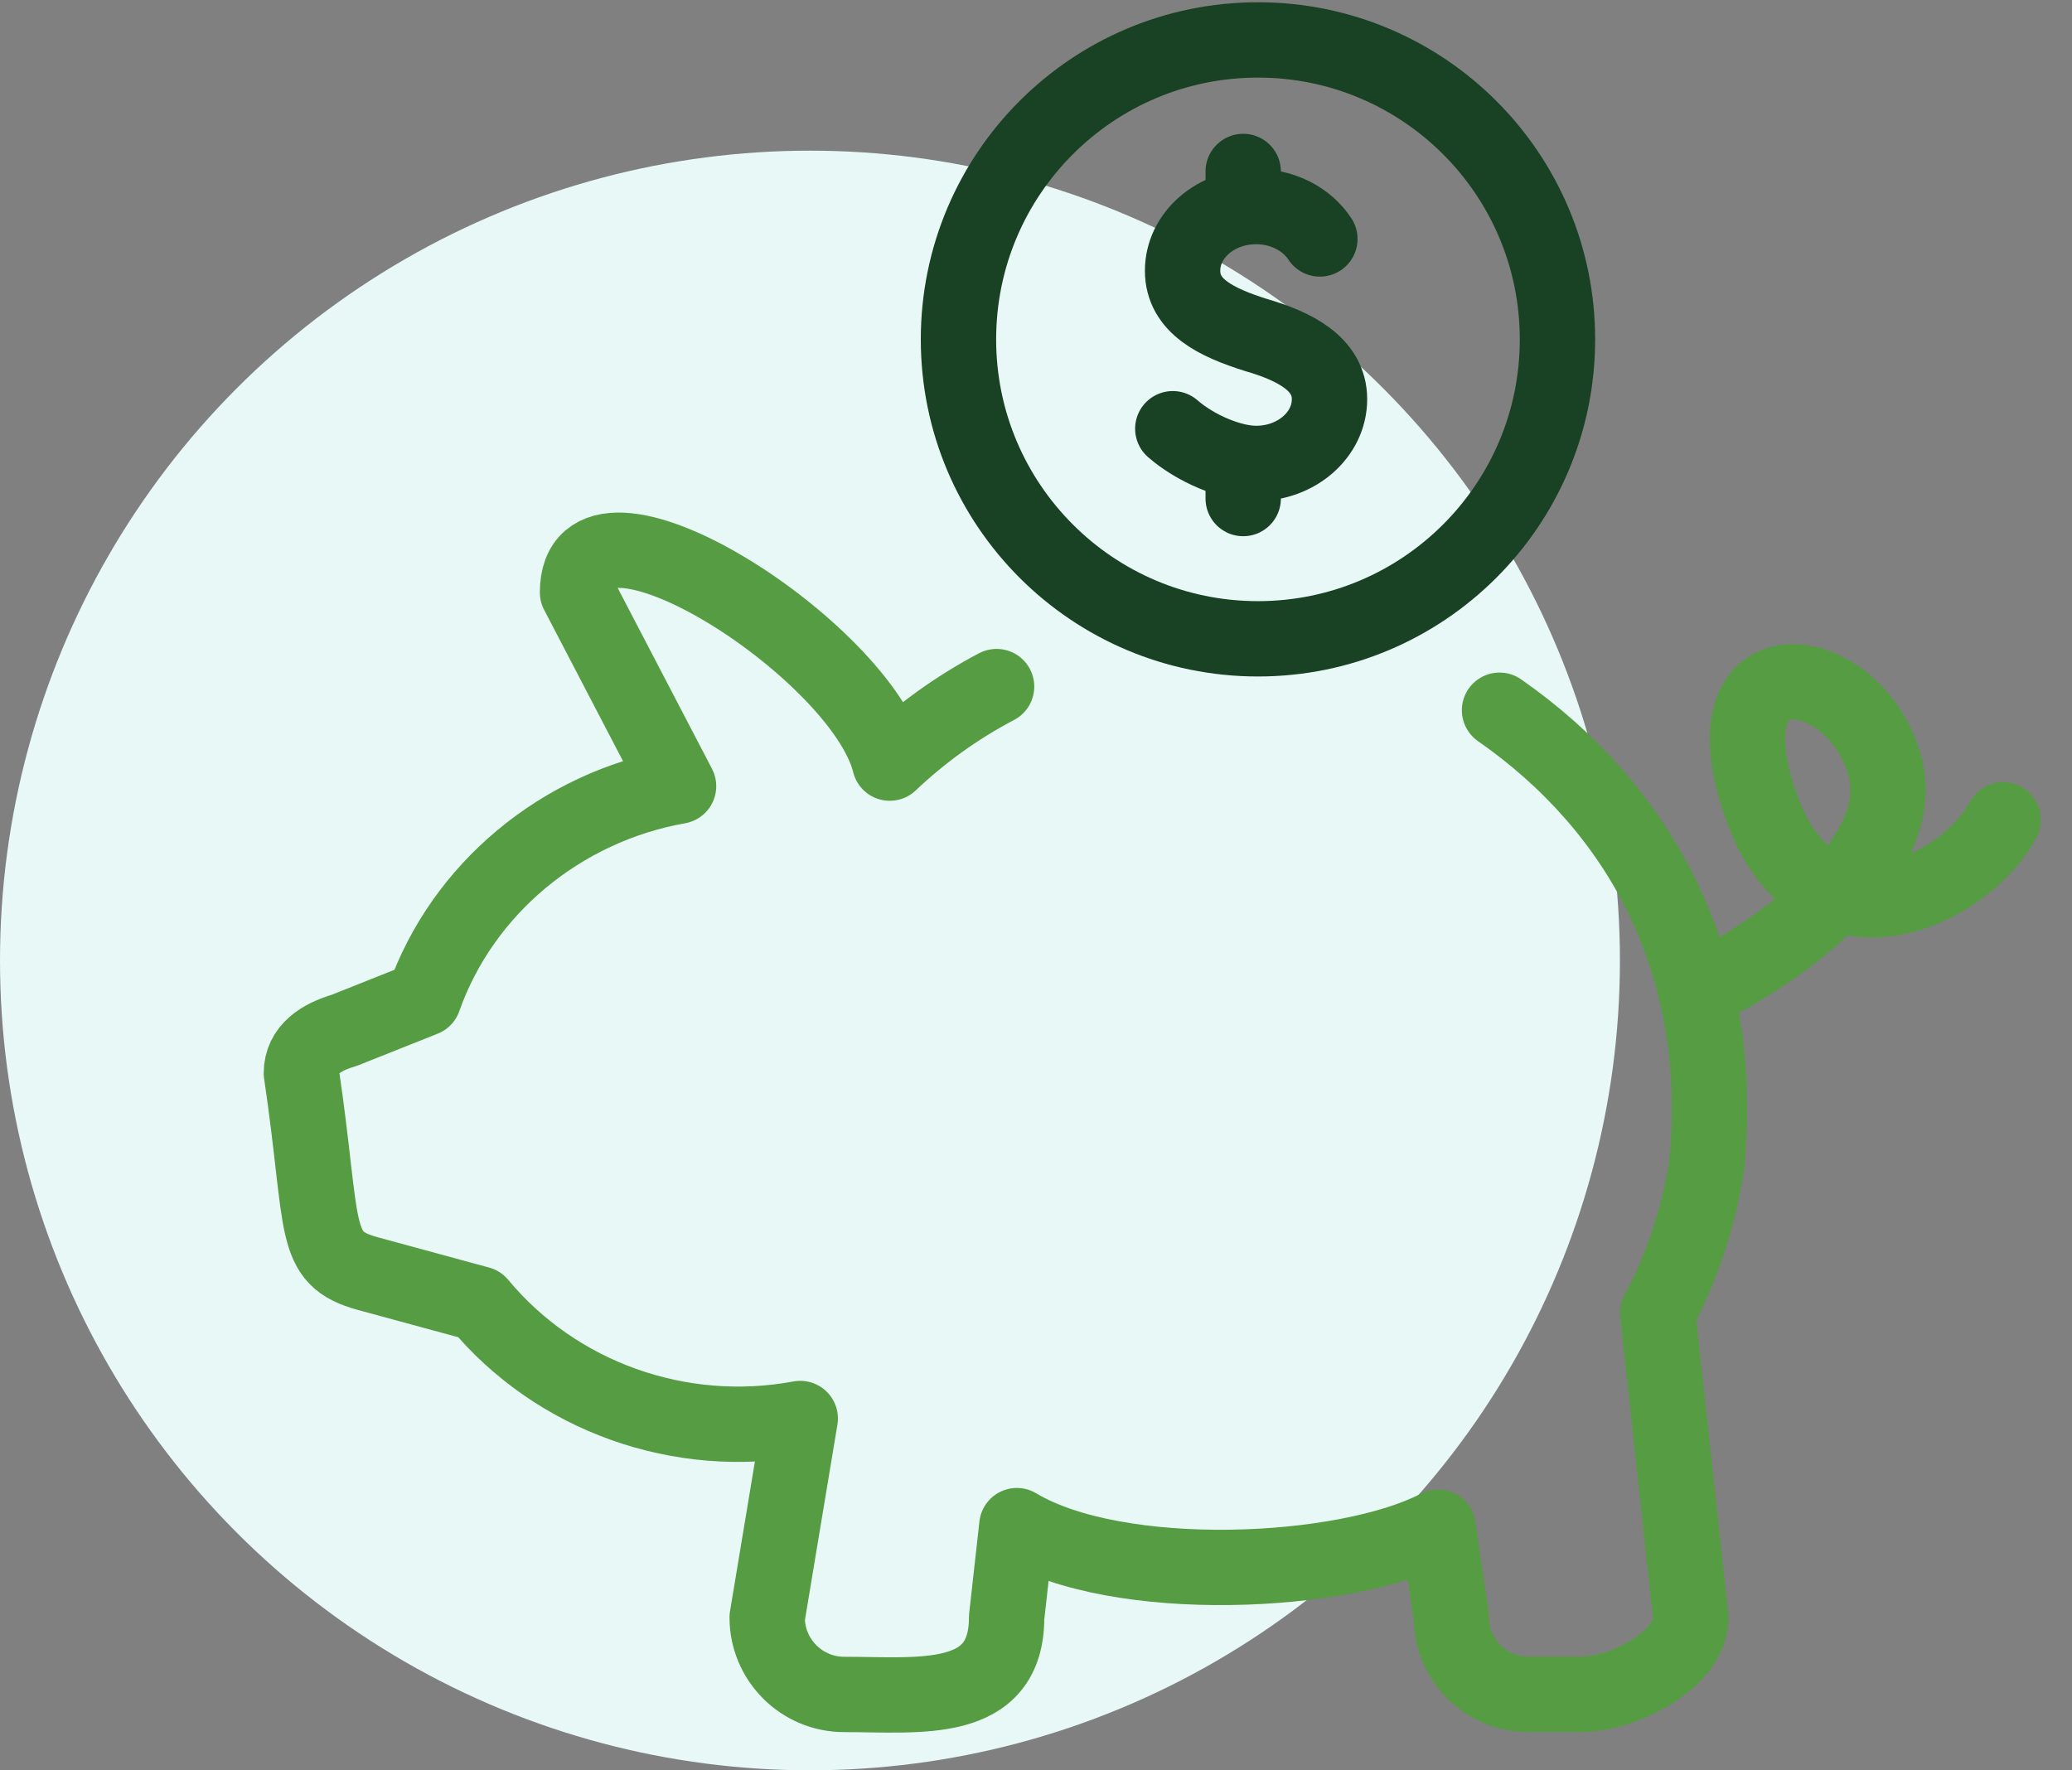
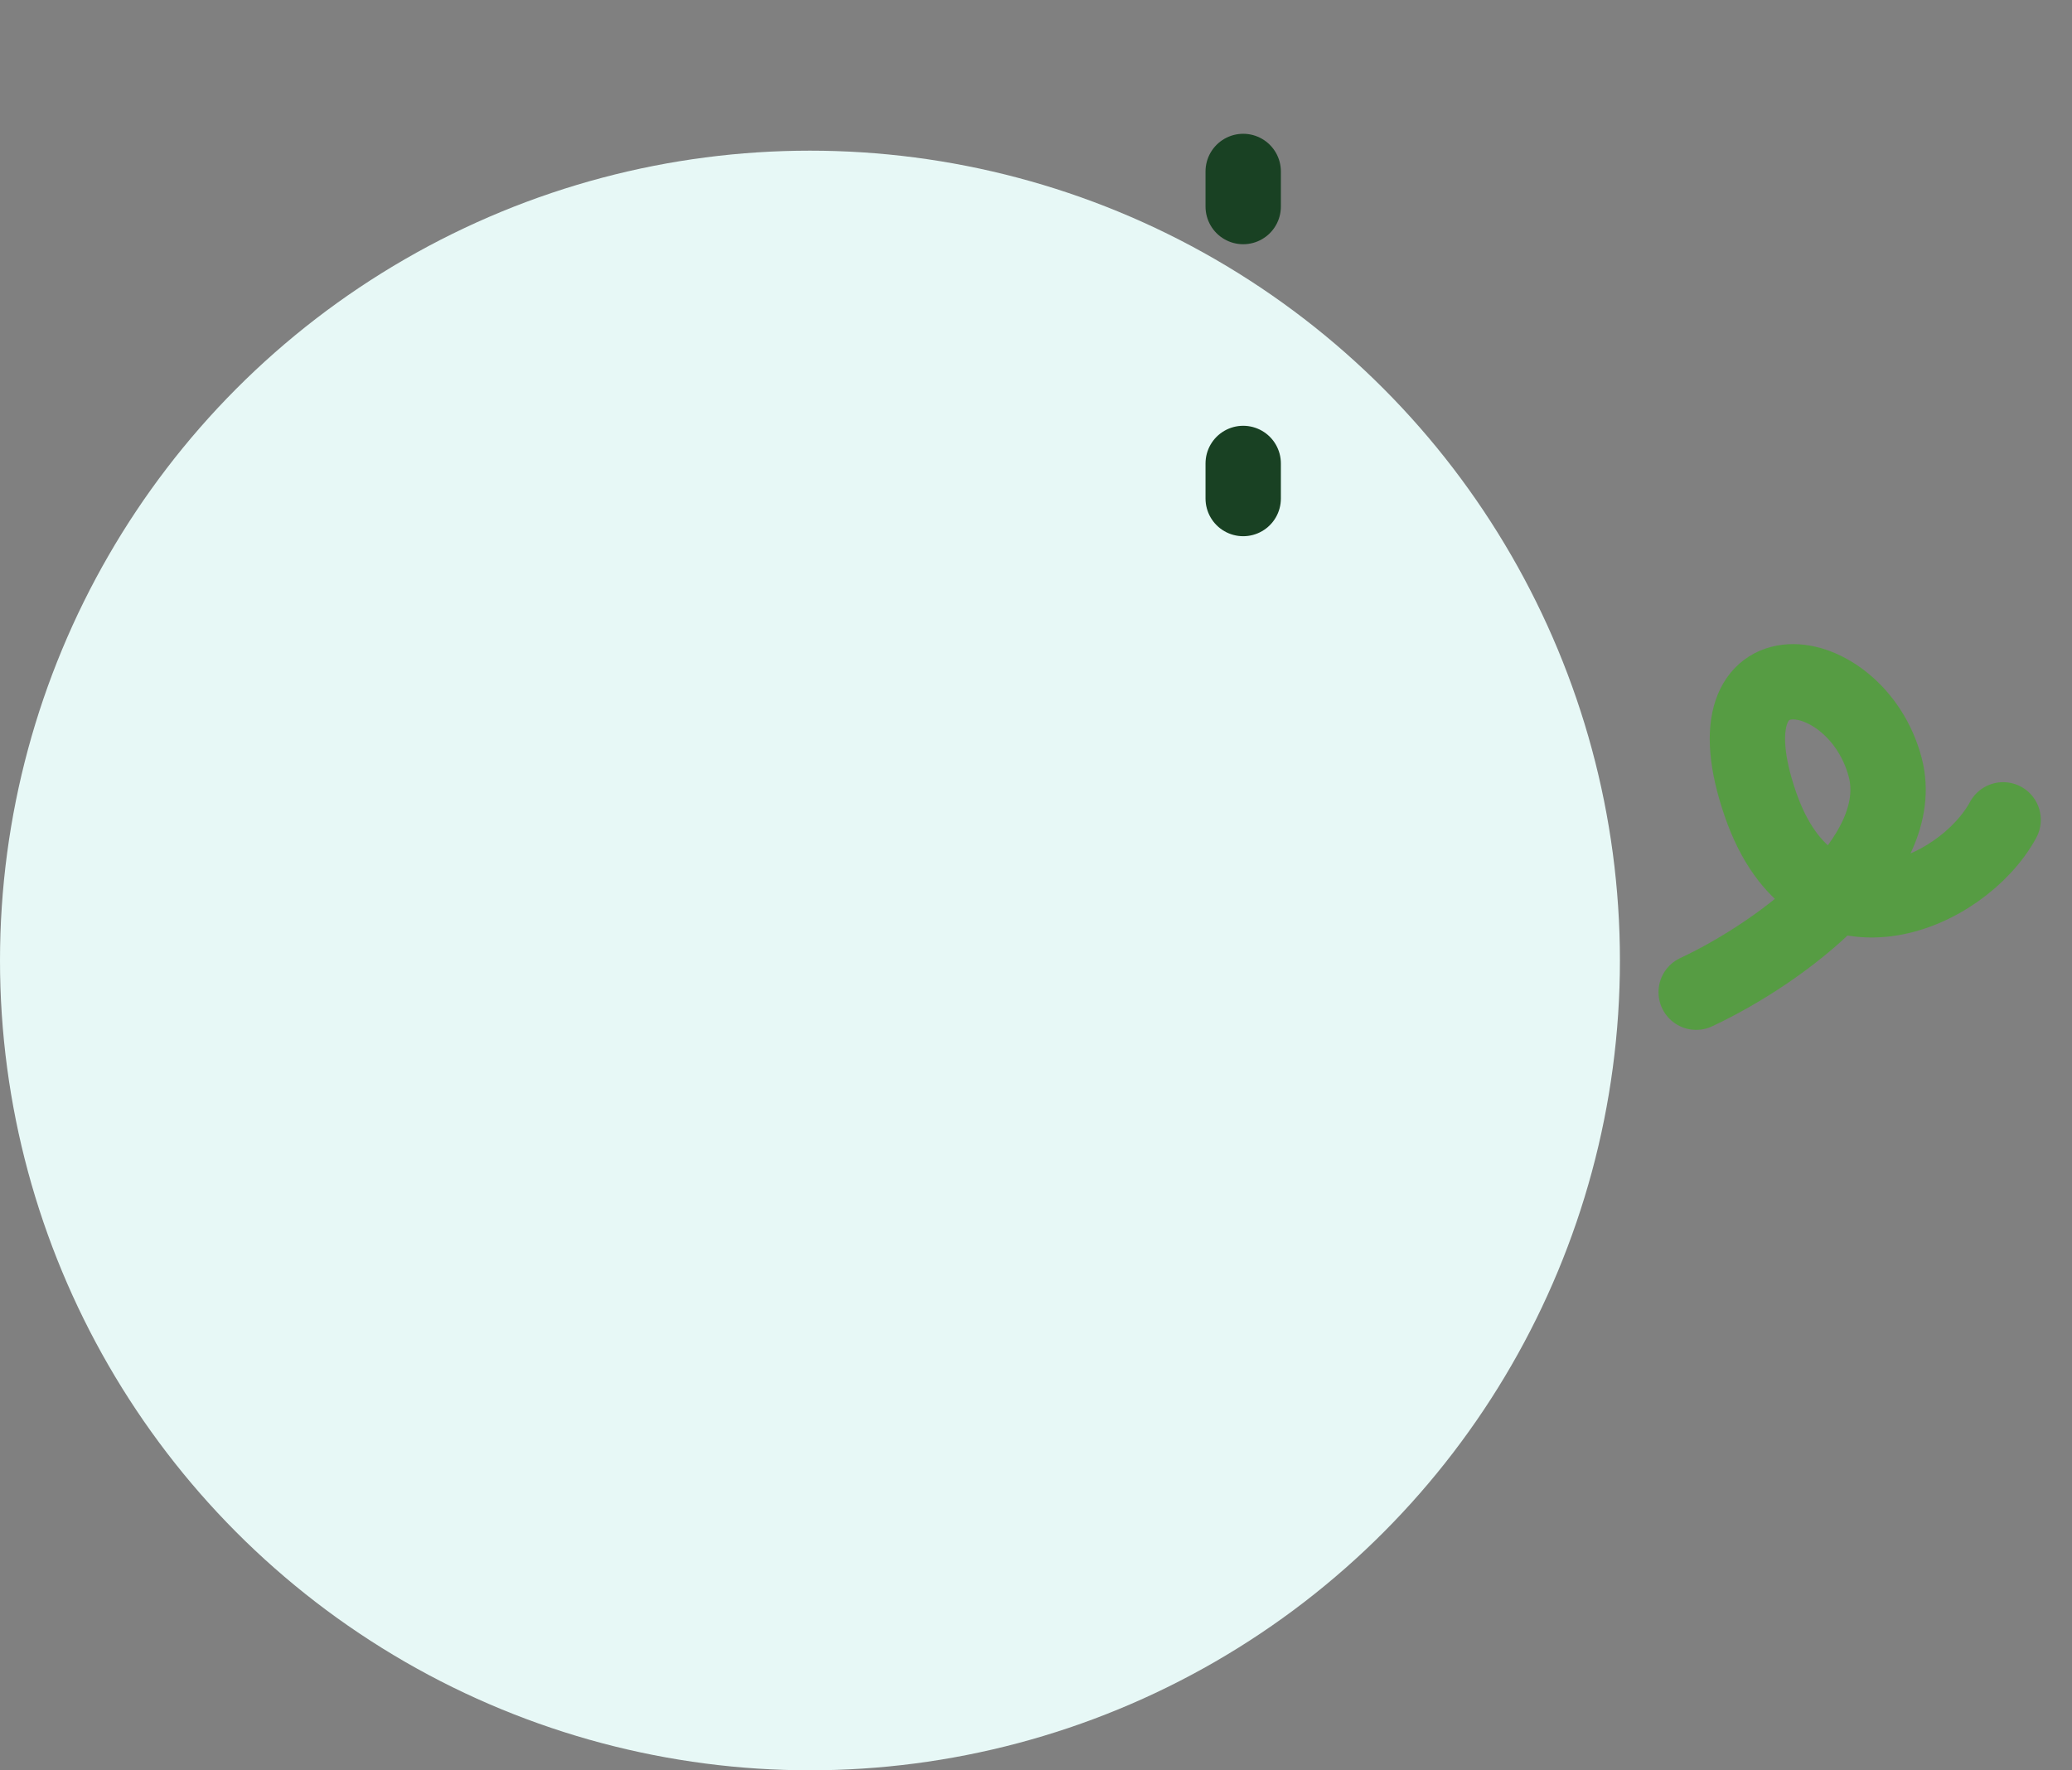
<svg xmlns="http://www.w3.org/2000/svg" width="55px" height="47px" viewBox="0 0 55 47" version="1.1">
  <rect x="0" y="0" width="55" height="47" fill="#808080" stroke="none" />
  <title>icon-career-benefit-401k-matching</title>
  <desc>Created with Sketch.</desc>
  <defs />
  <g id="Careers-✳️" stroke="none" stroke-width="1" fill="none" fill-rule="evenodd">
    <g id="AboutUs-lg-careers" transform="translate(-619, -1869)">
      <g id="icon-career-benefit-401k-matching" transform="translate(619, 1870)">
        <circle id="Oval-24" fill="#E7F8F6" cx="21.5" cy="24.5" r="21.5" />
        <g id="Page-1" transform="translate(8, 0)" stroke-width="2" stroke-linecap="round" stroke-linejoin="round">
-           <path d="M18.454,17.228 C17.424,17.77 16.47,18.452 15.618,19.26 C14.874,16.23 7.33,11.41 7.33,14.728 L10.012,19.872 C6.886,20.426 4.276,22.6 3.248,25.514 L1.134,26.356 C0.524,26.534 -0,26.866 -0,27.49 C0.614,31.646 0.254,32.396 1.752,32.81 L4.722,33.618 C6.762,36.076 10.044,37.256 13.242,36.66 L12.364,41.942 C12.364,43.07 13.28,43.986 14.408,43.986 C16.408,43.986 18.72,44.296 18.72,41.942 L18.992,39.504 C21.67,41.112 27.688,40.838 30.174,39.546 L30.526,41.942 C30.526,43.07 31.442,43.986 32.572,43.986 L33.956,43.986 C35.086,43.986 36.882,43.07 36.882,41.942 L36.002,33.856 C36.658,32.632 37.094,31.304 37.3,29.942 C37.838,24.568 35.504,20.432 31.804,17.856" id="Stroke-1" stroke="#569C43" />
-           <path d="M33.342,8.01 C33.342,12.4 29.782,15.96 25.392,15.96 C21.002,15.96 17.442,12.4 17.442,8.01 C17.442,3.62 21.002,0.06 25.392,0.06 C29.782,0.06 33.342,3.62 33.342,8.01 L33.342,8.01 Z" id="Stroke-3" stroke="#194123" />
          <path d="M37.024,25.342 C39.342,24.256 42.662,21.74 42.042,19.374 C41.28,16.476 37.18,15.886 38.732,20.36 C40.164,24.496 44.09,22.766 45.172,20.766" id="Stroke-5" stroke="#569C43" />
-           <path id="Stroke-7" stroke="#569C43" />
-           <path d="M23.131,10.382 C23.735,10.908 24.669,11.304 25.341,11.304 C26.419,11.304 27.291,10.54 27.291,9.598 C27.291,8.656 26.359,8.19 25.341,7.894 C24.287,7.562 23.391,7.13 23.391,6.188 C23.391,5.246 24.265,4.484 25.341,4.484 C26.067,4.484 26.699,4.83 27.035,5.344" id="Stroke-9" stroke="#194123" />
          <path d="M25,3.552 L25,4.484" id="Stroke-11" stroke="#194123" />
          <path d="M25,11.304 L25,12.236" id="Stroke-13" stroke="#194123" />
        </g>
      </g>
    </g>
  </g>
</svg>